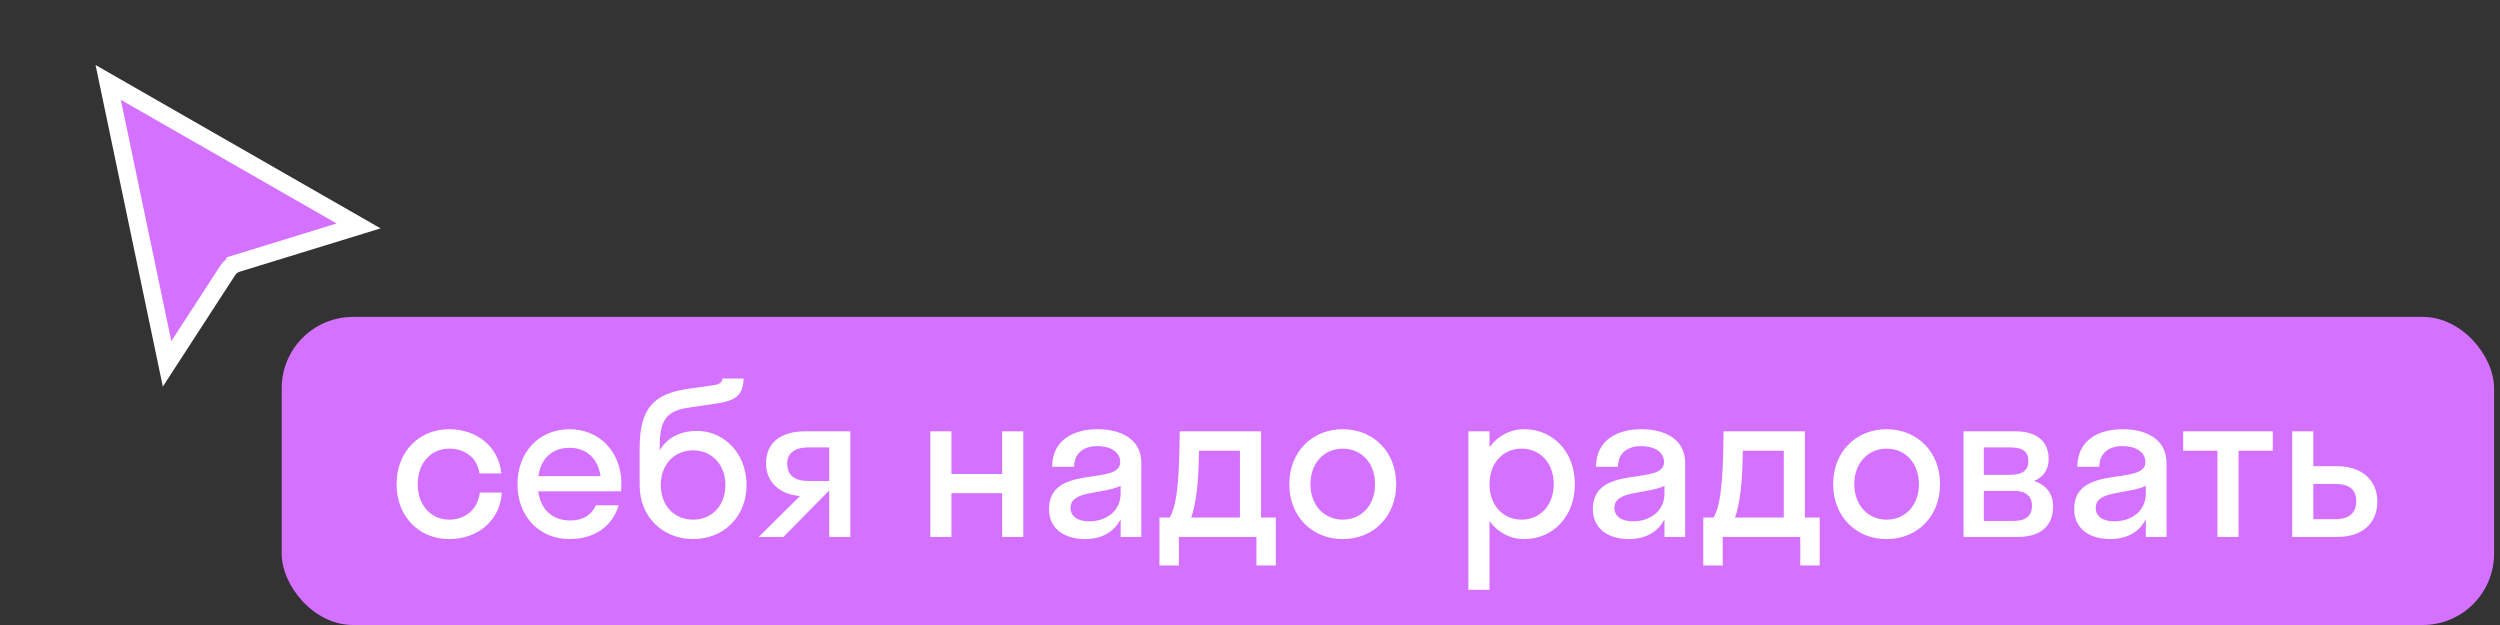
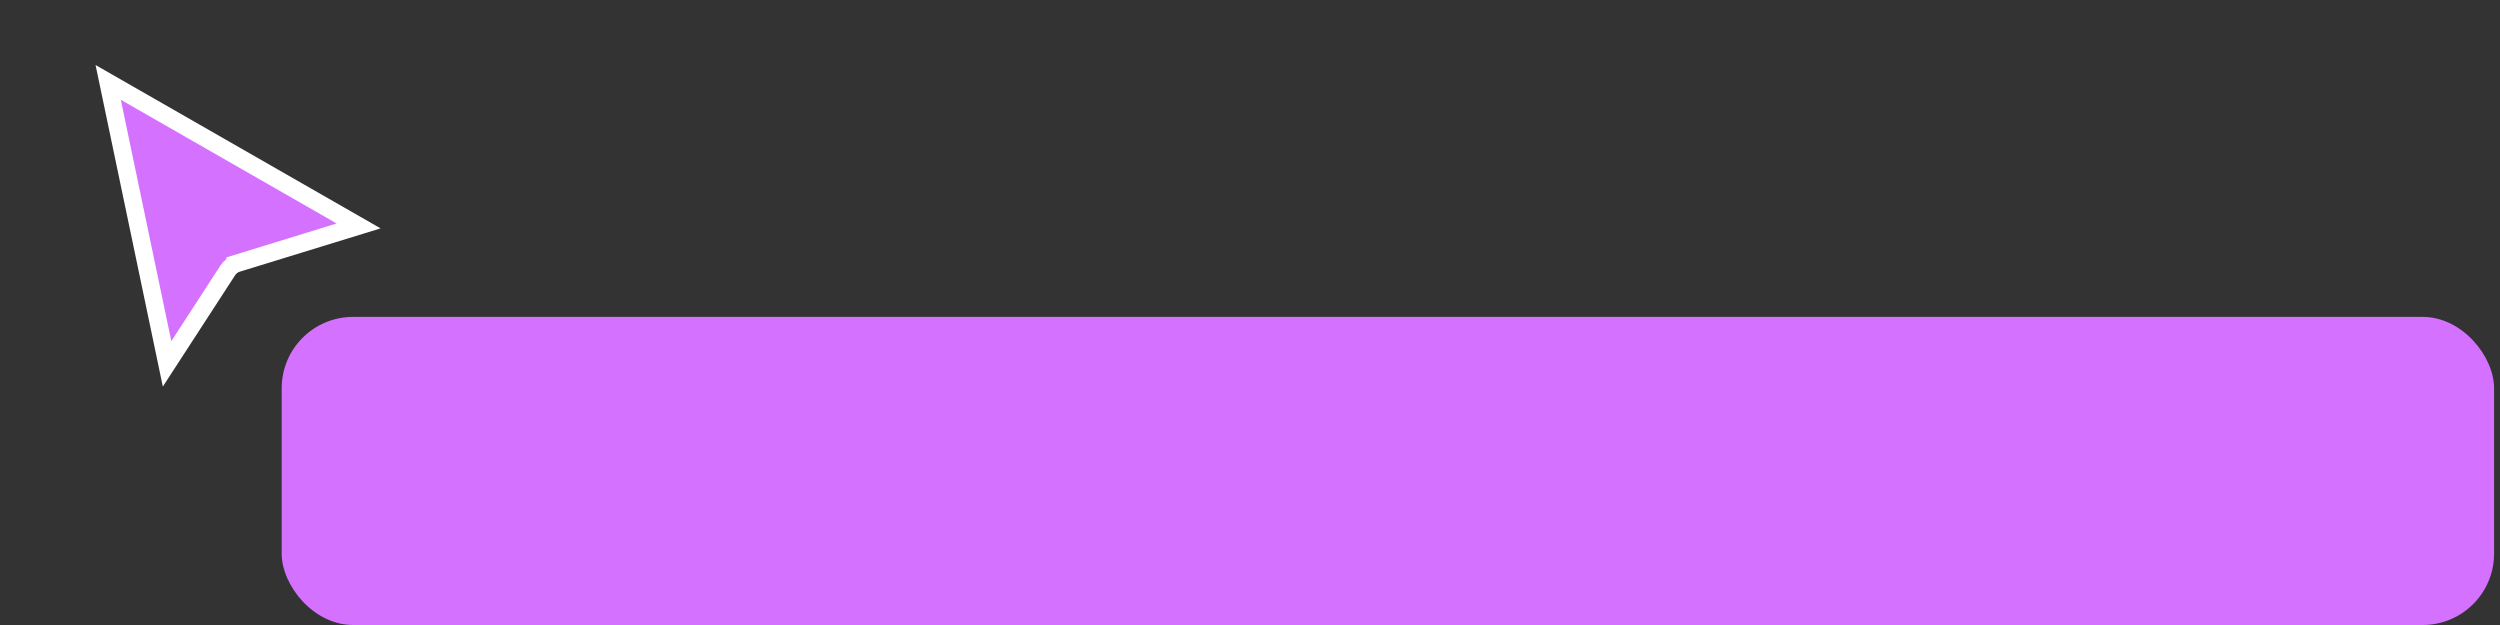
<svg xmlns="http://www.w3.org/2000/svg" width="284" height="71" viewBox="0 0 284 71" fill="none">
  <rect x="0" y="0" width="284" height="71" fill="#333333" stroke="none" />
  <path d="M18.98 41.336L12.29 9.362L40.738 25.665L26.942 29.909L27.236 30.865L26.942 29.909C26.503 30.044 26.126 30.329 25.875 30.715L18.98 41.336Z" fill="#D571FF" stroke="white" stroke-width="2" />
  <rect x="32" y="35.999" width="251.328" height="35" rx="8.109" fill="#D571FF" />
-   <path d="M54.46 53.775C54.22 51.951 52.756 50.967 51.028 50.967C48.988 50.967 47.452 52.575 47.452 54.999C47.452 57.423 48.988 59.031 51.028 59.031C52.78 59.031 54.268 57.951 54.508 55.959H57.004C56.812 59.127 54.292 61.239 51.028 61.239C47.596 61.239 45.052 58.671 45.052 54.999C45.052 51.327 47.596 48.759 51.028 48.759C54.196 48.759 56.668 50.775 56.956 53.775H54.46ZM70.546 55.815H61.138C61.426 57.903 62.77 59.127 64.786 59.127C66.25 59.127 67.21 58.479 67.69 57.399H70.282C69.538 59.871 67.45 61.239 64.69 61.239C61.282 61.239 58.786 58.671 58.786 54.999C58.786 51.327 61.282 48.759 64.69 48.759C68.098 48.759 70.594 51.327 70.594 54.999C70.594 55.287 70.57 55.551 70.546 55.815ZM64.69 50.871C62.746 50.871 61.45 52.071 61.162 54.087H68.218C67.93 52.071 66.61 50.871 64.69 50.871ZM79.191 48.951C82.215 48.951 84.807 51.471 84.807 55.095C84.807 58.719 82.191 61.239 78.735 61.239C75.303 61.239 72.663 58.719 72.663 55.143V50.895C72.663 46.191 74.439 44.727 78.135 44.175L81.039 43.767C81.879 43.647 82.047 43.335 82.071 42.999H84.471C84.423 44.991 83.535 45.567 80.967 45.903L78.351 46.287C75.759 46.647 74.943 47.631 74.943 50.727V51.183C75.663 49.863 77.127 48.951 79.191 48.951ZM78.735 59.031C80.895 59.031 82.407 57.399 82.407 55.095C82.407 52.815 80.895 51.159 78.735 51.159C76.599 51.159 75.063 52.767 75.063 55.095C75.063 57.447 76.599 59.031 78.735 59.031ZM87.024 52.647C87.024 50.031 89.04 48.999 91.44 48.999H96.6V60.999H94.2V55.743H94.176L88.992 60.999H86.184L90.888 56.343C88.872 56.223 87.024 54.975 87.024 52.647ZM91.848 54.639H94.2V50.823H91.848C90.336 50.823 89.424 51.447 89.424 52.671C89.424 54.039 90.336 54.639 91.848 54.639ZM108.082 60.999H105.682V48.999H108.082V53.847H113.842V48.999H116.242V60.999H113.842V56.031H108.082V60.999ZM123.247 61.239C121.111 61.239 119.167 60.207 119.167 57.831C119.167 52.647 127.255 55.239 127.255 52.503C127.255 51.327 126.127 50.679 124.663 50.679C123.103 50.679 122.023 51.471 122.023 53.031H119.527C119.527 49.935 122.023 48.759 124.663 48.759C127.255 48.759 129.655 49.815 129.655 52.599V60.999H127.303V58.983C126.511 60.567 124.975 61.239 123.247 61.239ZM121.615 57.687C121.615 58.719 122.503 59.223 123.727 59.223C125.575 59.223 127.303 58.143 127.303 56.055V55.191C125.263 56.175 121.615 55.671 121.615 57.687ZM131.713 58.791H132.889C133.489 57.663 133.969 56.031 134.017 48.999H143.257V58.791H144.937V64.239H142.729V60.999H133.921V64.239H131.713V58.791ZM135.937 55.935C135.745 57.327 135.553 58.191 135.313 58.791H140.857V51.207H136.201C136.177 53.367 136.081 54.855 135.937 55.935ZM152.538 61.239C149.058 61.239 146.466 58.671 146.466 54.999C146.466 51.327 149.058 48.759 152.538 48.759C156.018 48.759 158.61 51.327 158.61 54.999C158.61 58.671 156.018 61.239 152.538 61.239ZM152.538 59.031C154.626 59.031 156.21 57.423 156.21 54.999C156.21 52.575 154.626 50.967 152.538 50.967C150.45 50.967 148.866 52.575 148.866 54.999C148.866 57.423 150.45 59.031 152.538 59.031ZM169.207 66.999H166.807V48.999H169.207V50.799C170.143 49.527 171.535 48.759 173.143 48.759C176.431 48.759 178.903 51.327 178.903 54.999C178.903 58.671 176.431 61.239 173.143 61.239C171.535 61.239 170.143 60.471 169.207 59.199V66.999ZM172.855 59.031C174.943 59.031 176.503 57.423 176.503 54.999C176.503 52.575 174.943 50.967 172.855 50.967C170.767 50.967 169.207 52.575 169.207 54.999C169.207 57.423 170.767 59.031 172.855 59.031ZM185.028 61.239C182.892 61.239 180.948 60.207 180.948 57.831C180.948 52.647 189.036 55.239 189.036 52.503C189.036 51.327 187.908 50.679 186.444 50.679C184.884 50.679 183.804 51.471 183.804 53.031H181.308C181.308 49.935 183.804 48.759 186.444 48.759C189.036 48.759 191.436 49.815 191.436 52.599V60.999H189.084V58.983C188.292 60.567 186.756 61.239 185.028 61.239ZM183.396 57.687C183.396 58.719 184.284 59.223 185.508 59.223C187.356 59.223 189.084 58.143 189.084 56.055V55.191C187.044 56.175 183.396 55.671 183.396 57.687ZM193.494 58.791H194.67C195.27 57.663 195.75 56.031 195.798 48.999H205.038V58.791H206.718V64.239H204.51V60.999H195.702V64.239H193.494V58.791ZM197.718 55.935C197.526 57.327 197.334 58.191 197.094 58.791H202.638V51.207H197.982C197.958 53.367 197.862 54.855 197.718 55.935ZM214.319 61.239C210.839 61.239 208.247 58.671 208.247 54.999C208.247 51.327 210.839 48.759 214.319 48.759C217.799 48.759 220.391 51.327 220.391 54.999C220.391 58.671 217.799 61.239 214.319 61.239ZM214.319 59.031C216.407 59.031 217.991 57.423 217.991 54.999C217.991 52.575 216.407 50.967 214.319 50.967C212.231 50.967 210.647 52.575 210.647 54.999C210.647 57.423 212.231 59.031 214.319 59.031ZM223.057 60.999V48.999H229.009C231.217 48.999 232.729 50.031 232.729 52.119C232.729 53.391 232.105 54.207 231.073 54.639C232.393 55.071 233.233 56.031 233.233 57.543C233.233 59.847 231.697 60.999 229.201 60.999H223.057ZM228.313 50.823H225.361V53.943H228.313C229.801 53.943 230.425 53.391 230.425 52.383C230.425 51.303 229.801 50.823 228.313 50.823ZM228.793 55.767H225.361V59.175H228.793C230.137 59.175 230.833 58.575 230.833 57.471C230.833 56.367 230.137 55.767 228.793 55.767ZM239.708 61.239C237.572 61.239 235.628 60.207 235.628 57.831C235.628 52.647 243.716 55.239 243.716 52.503C243.716 51.327 242.588 50.679 241.124 50.679C239.564 50.679 238.484 51.471 238.484 53.031H235.988C235.988 49.935 238.484 48.759 241.124 48.759C243.716 48.759 246.116 49.815 246.116 52.599V60.999H243.764V58.983C242.972 60.567 241.436 61.239 239.708 61.239ZM238.076 57.687C238.076 58.719 238.964 59.223 240.188 59.223C242.036 59.223 243.764 58.143 243.764 56.055V55.191C241.724 56.175 238.076 55.671 238.076 57.687ZM254.298 60.999H251.898V51.207H248.01V48.999H258.186V51.207H254.298V60.999ZM270.065 56.967C270.065 59.343 268.481 60.999 265.481 60.999H260.393V48.999H262.793V52.959H265.457C268.361 52.959 270.065 54.591 270.065 56.967ZM265.265 54.975H262.793V58.983H265.265C266.897 58.983 267.665 58.239 267.665 56.943C267.665 55.623 266.897 54.975 265.265 54.975Z" fill="white" />
</svg>